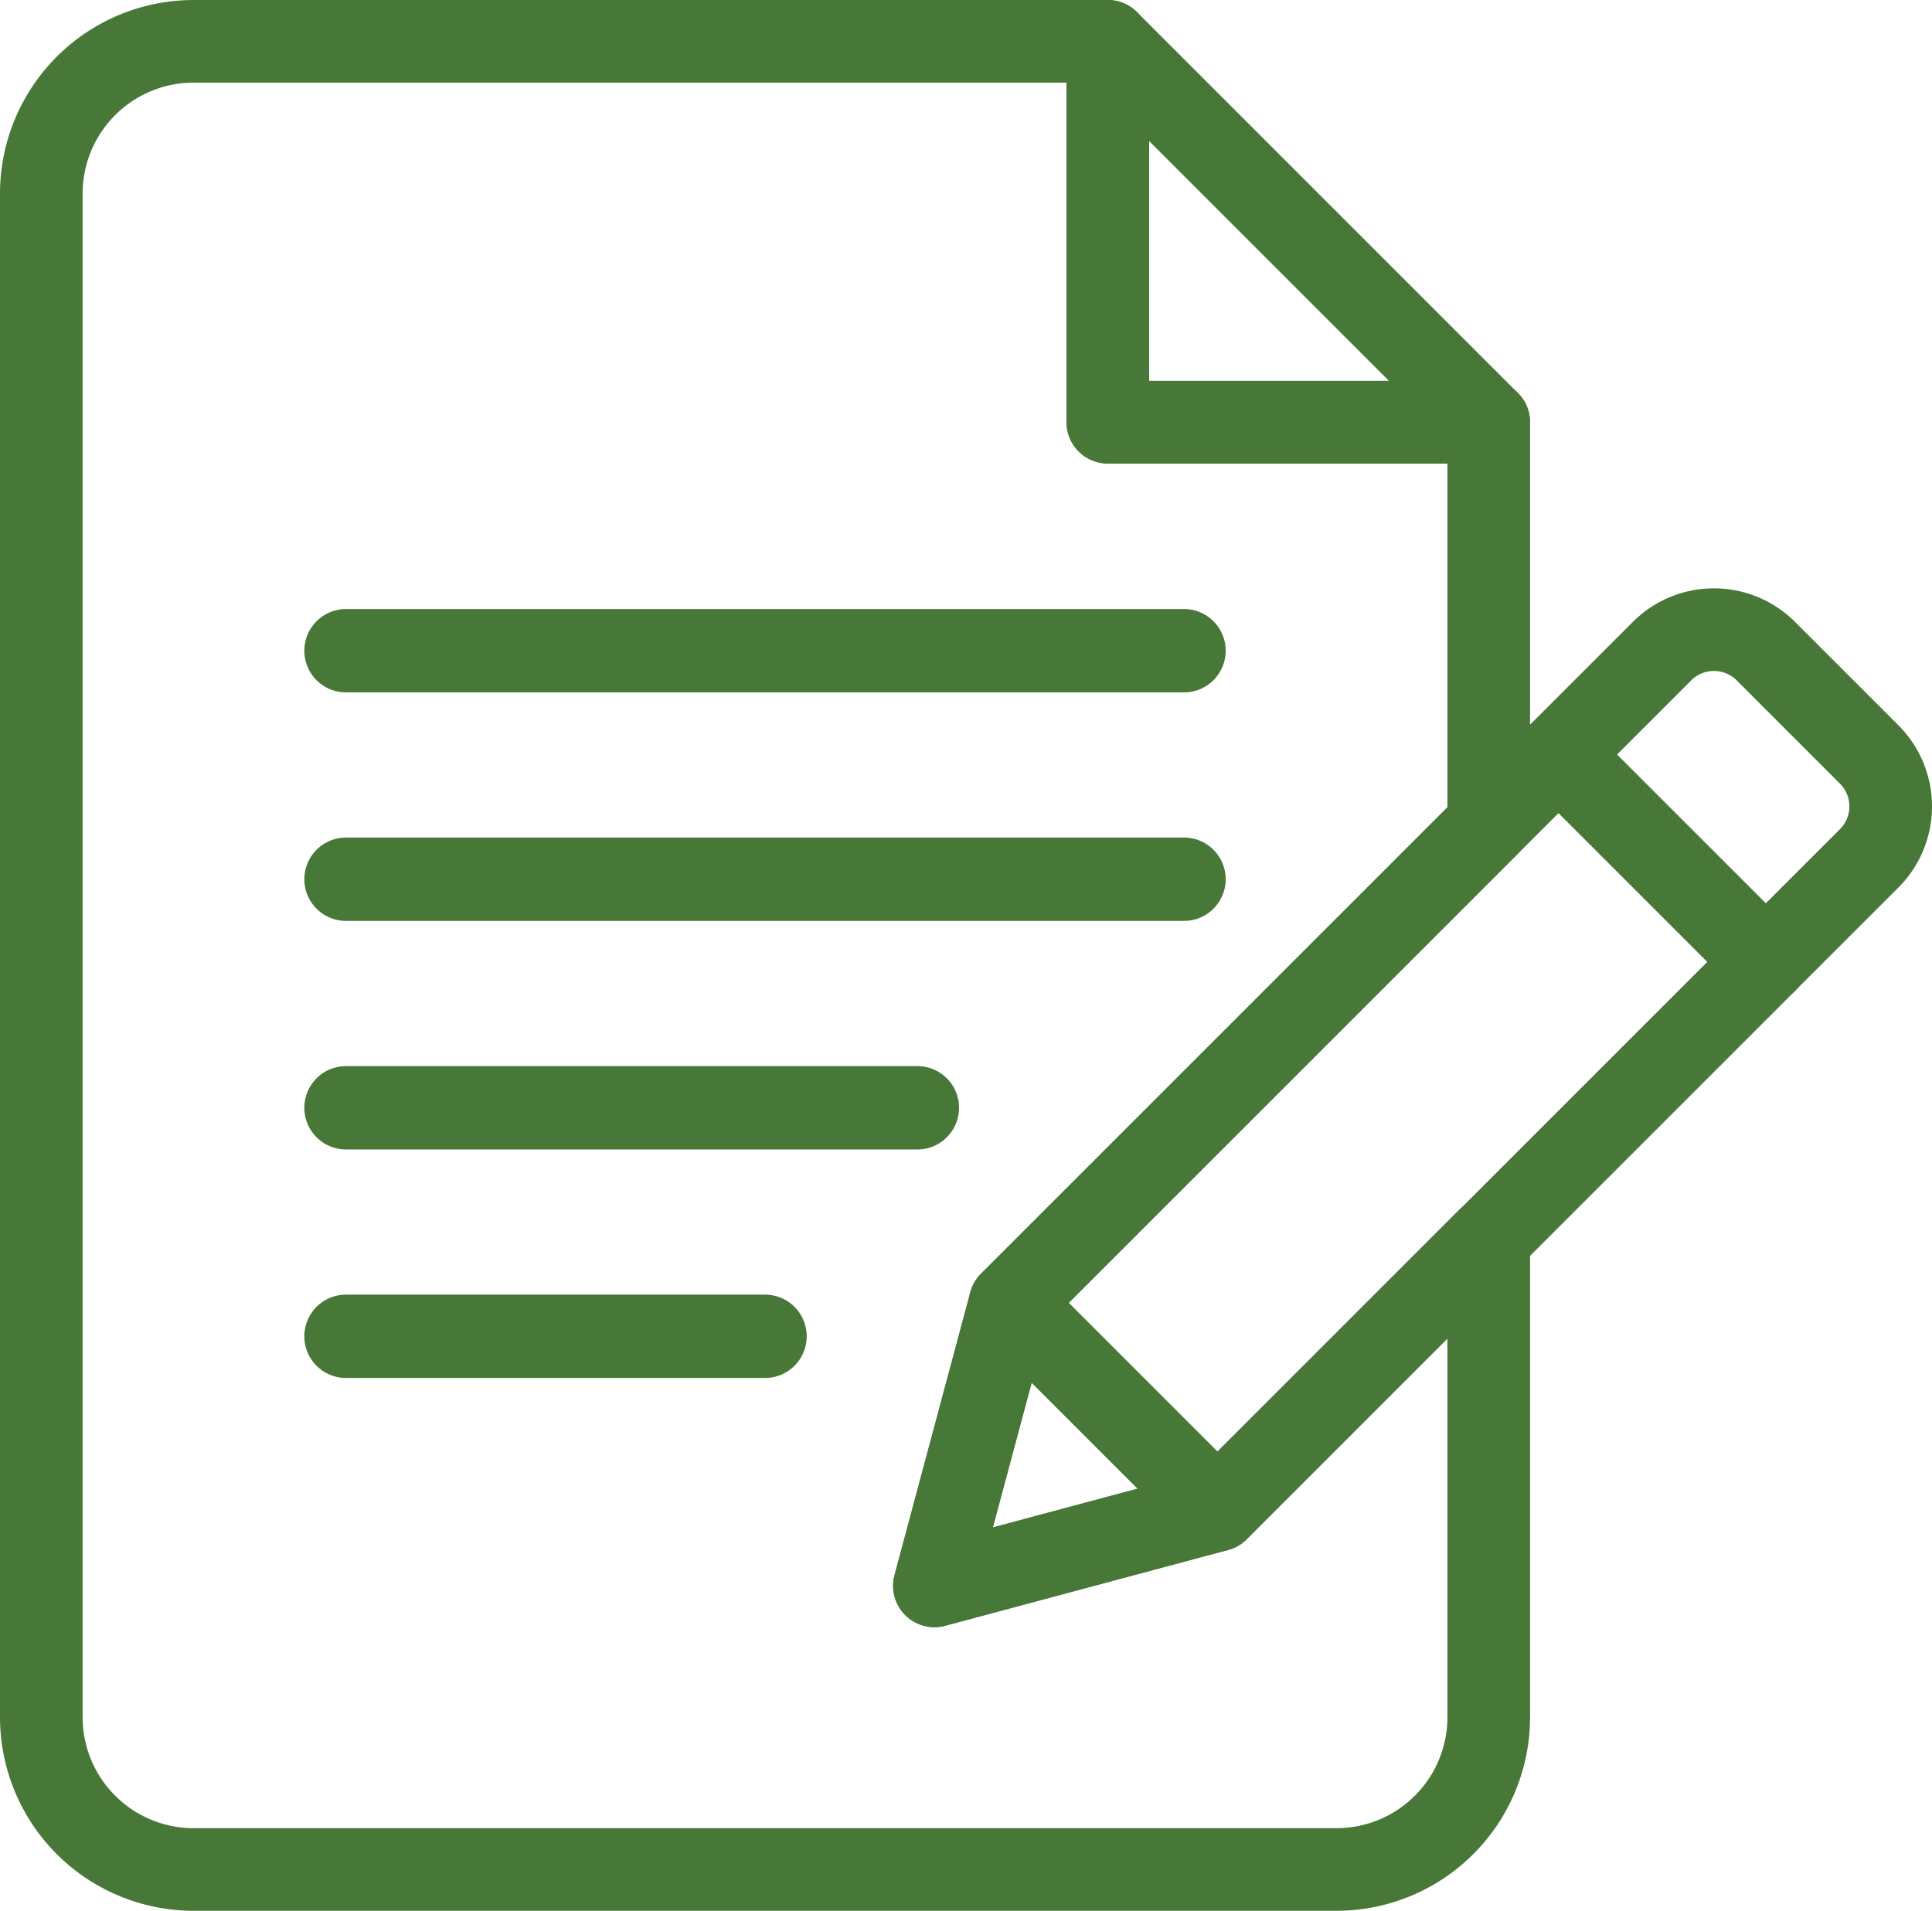
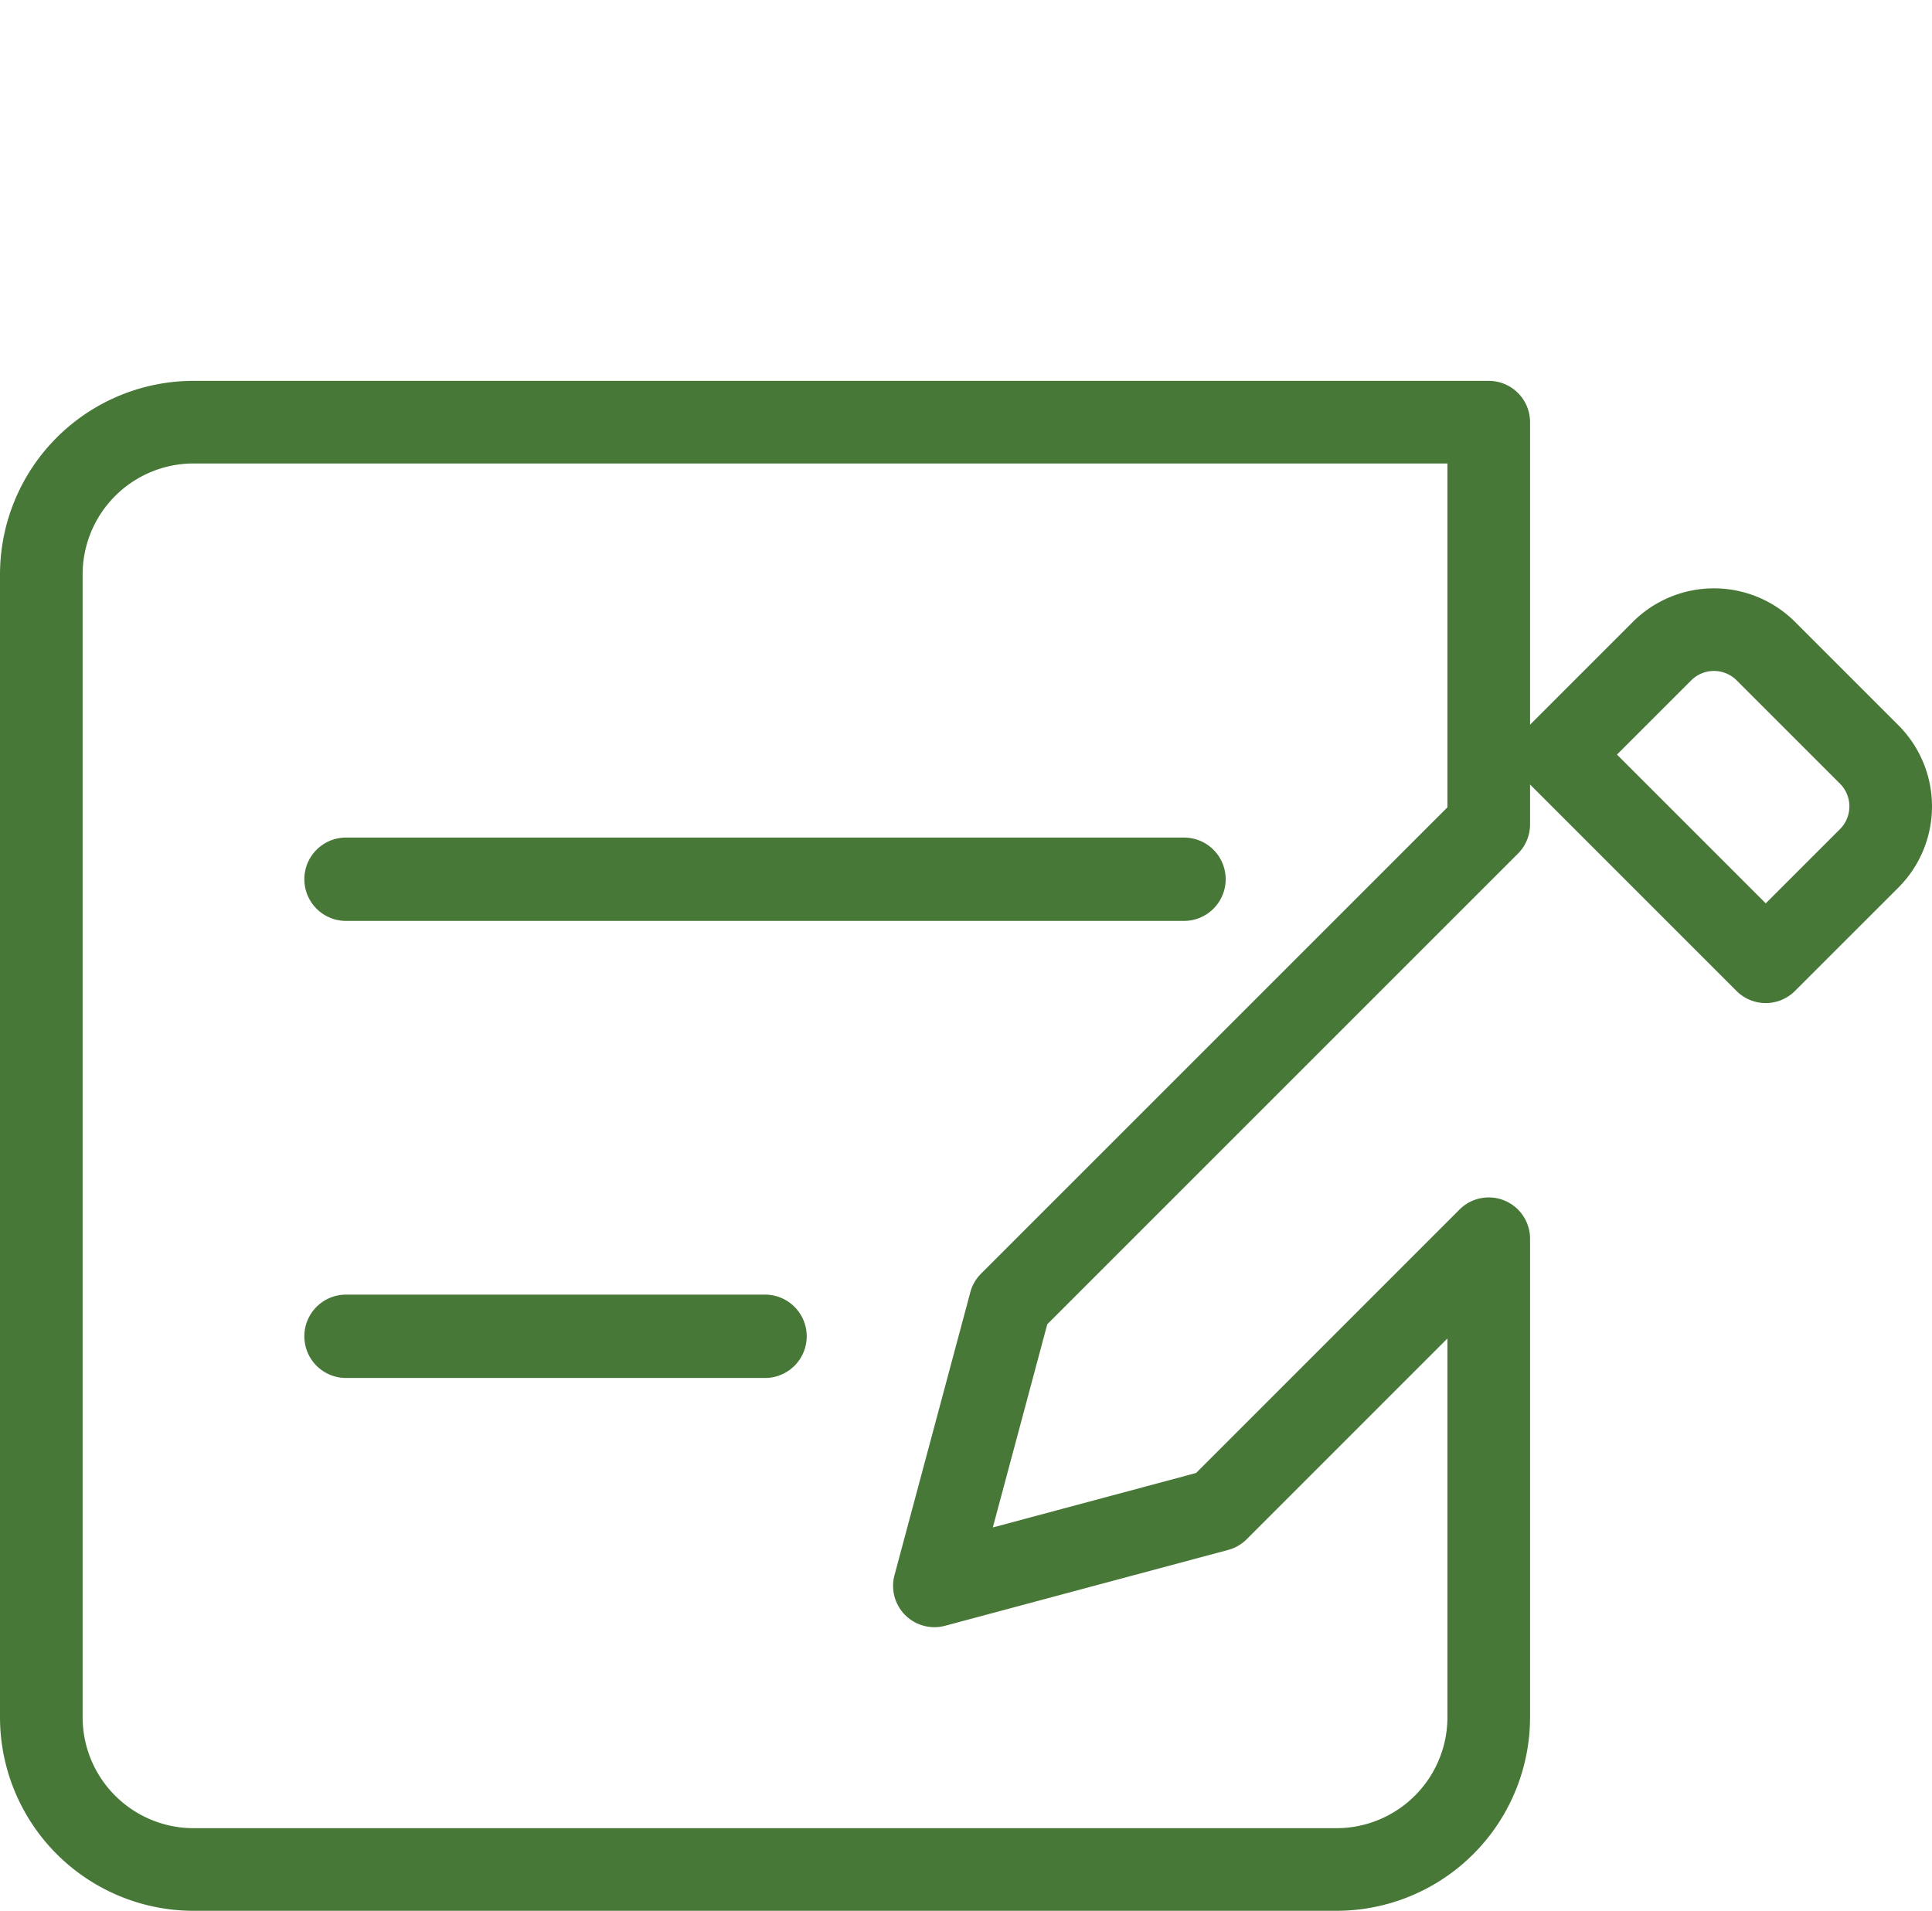
<svg xmlns="http://www.w3.org/2000/svg" width="46.768" height="46.258" viewBox="0 0 46.768 46.258">
  <g id="Group_5626" data-name="Group 5626" transform="translate(-227.723 -386)">
    <g id="Group_1083" data-name="Group 1083" transform="translate(228.723 387)">
-       <path id="Path_1664" data-name="Path 1664" d="M256.723,387v9.221h9.22Z" transform="translate(-230.906 -387)" fill="none" stroke="#487838" stroke-linecap="round" stroke-linejoin="round" stroke-width="2" />
-       <path id="Path_1665" data-name="Path 1665" d="M250.342,424.392l1.836-6.851,11.583-11.583v-9.738H254.54V387H232.411a3.688,3.688,0,0,0-3.688,3.688V427.57a3.688,3.688,0,0,0,3.688,3.688h27.662a3.688,3.688,0,0,0,3.688-3.688V415.988l-6.567,6.568Z" transform="translate(-228.723 -387)" fill="none" stroke="#487838" stroke-linecap="round" stroke-linejoin="round" stroke-width="2" />
+       <path id="Path_1665" data-name="Path 1665" d="M250.342,424.392l1.836-6.851,11.583-11.583v-9.738H254.54H232.411a3.688,3.688,0,0,0-3.688,3.688V427.57a3.688,3.688,0,0,0,3.688,3.688h27.662a3.688,3.688,0,0,0,3.688-3.688V415.988l-6.567,6.568Z" transform="translate(-228.723 -387)" fill="none" stroke="#487838" stroke-linecap="round" stroke-linejoin="round" stroke-width="2" />
      <g id="Group_1082" data-name="Group 1082" transform="translate(7.367 14.744)">
        <path id="Path_1666" data-name="Path 1666" d="M246.865,421.008H236.722a.009.009,0,1,1,0-.018h10.143a.009.009,0,0,1,0,.018Z" transform="translate(-236.713 -404.393)" fill="none" stroke="#487838" stroke-linecap="round" stroke-linejoin="round" stroke-width="2" />
-         <path id="Path_1667" data-name="Path 1667" d="M250.553,415.008H236.722a.009.009,0,1,1,0-.018h13.831a.009.009,0,0,1,0,.018Z" transform="translate(-236.713 -403.925)" fill="none" stroke="#487838" stroke-linecap="round" stroke-linejoin="round" stroke-width="2" />
        <path id="Path_1668" data-name="Path 1668" d="M257.007,409.008H236.722a.009.009,0,1,1,0-.018h20.285a.009.009,0,1,1,0,.018Z" transform="translate(-236.713 -403.458)" fill="none" stroke="#487838" stroke-linecap="round" stroke-linejoin="round" stroke-width="2" />
-         <path id="Path_1669" data-name="Path 1669" d="M257.007,403.008H236.722a.009.009,0,1,1,0-.018h20.285a.009.009,0,1,1,0,.018Z" transform="translate(-236.713 -402.99)" fill="none" stroke="#487838" stroke-linecap="round" stroke-linejoin="round" stroke-width="2" />
      </g>
    </g>
    <g id="Group_1084" data-name="Group 1084" transform="translate(250.343 401.243)">
-       <rect id="Rectangle_1112" data-name="Rectangle 1112" width="18.77" height="7.093" transform="translate(1.836 16.298) rotate(-45)" fill="none" stroke="#487838" stroke-linecap="round" stroke-linejoin="round" stroke-width="2" />
      <path id="Path_1670" data-name="Path 1670" d="M268.556,405.472l2.508-2.508a1.778,1.778,0,0,1,2.507,0l2.508,2.508a1.779,1.779,0,0,1,0,2.508l-2.508,2.507Z" transform="translate(-253.448 -402.447)" fill="none" stroke="#487838" stroke-linecap="round" stroke-linejoin="round" stroke-width="2" />
-       <path id="Path_1671" data-name="Path 1671" d="M252.17,426.974l6.851-1.836-5.015-5.015Z" transform="translate(-252.17 -403.825)" fill="none" stroke="#487838" stroke-linecap="round" stroke-linejoin="round" stroke-width="2" />
    </g>
  </g>
</svg>